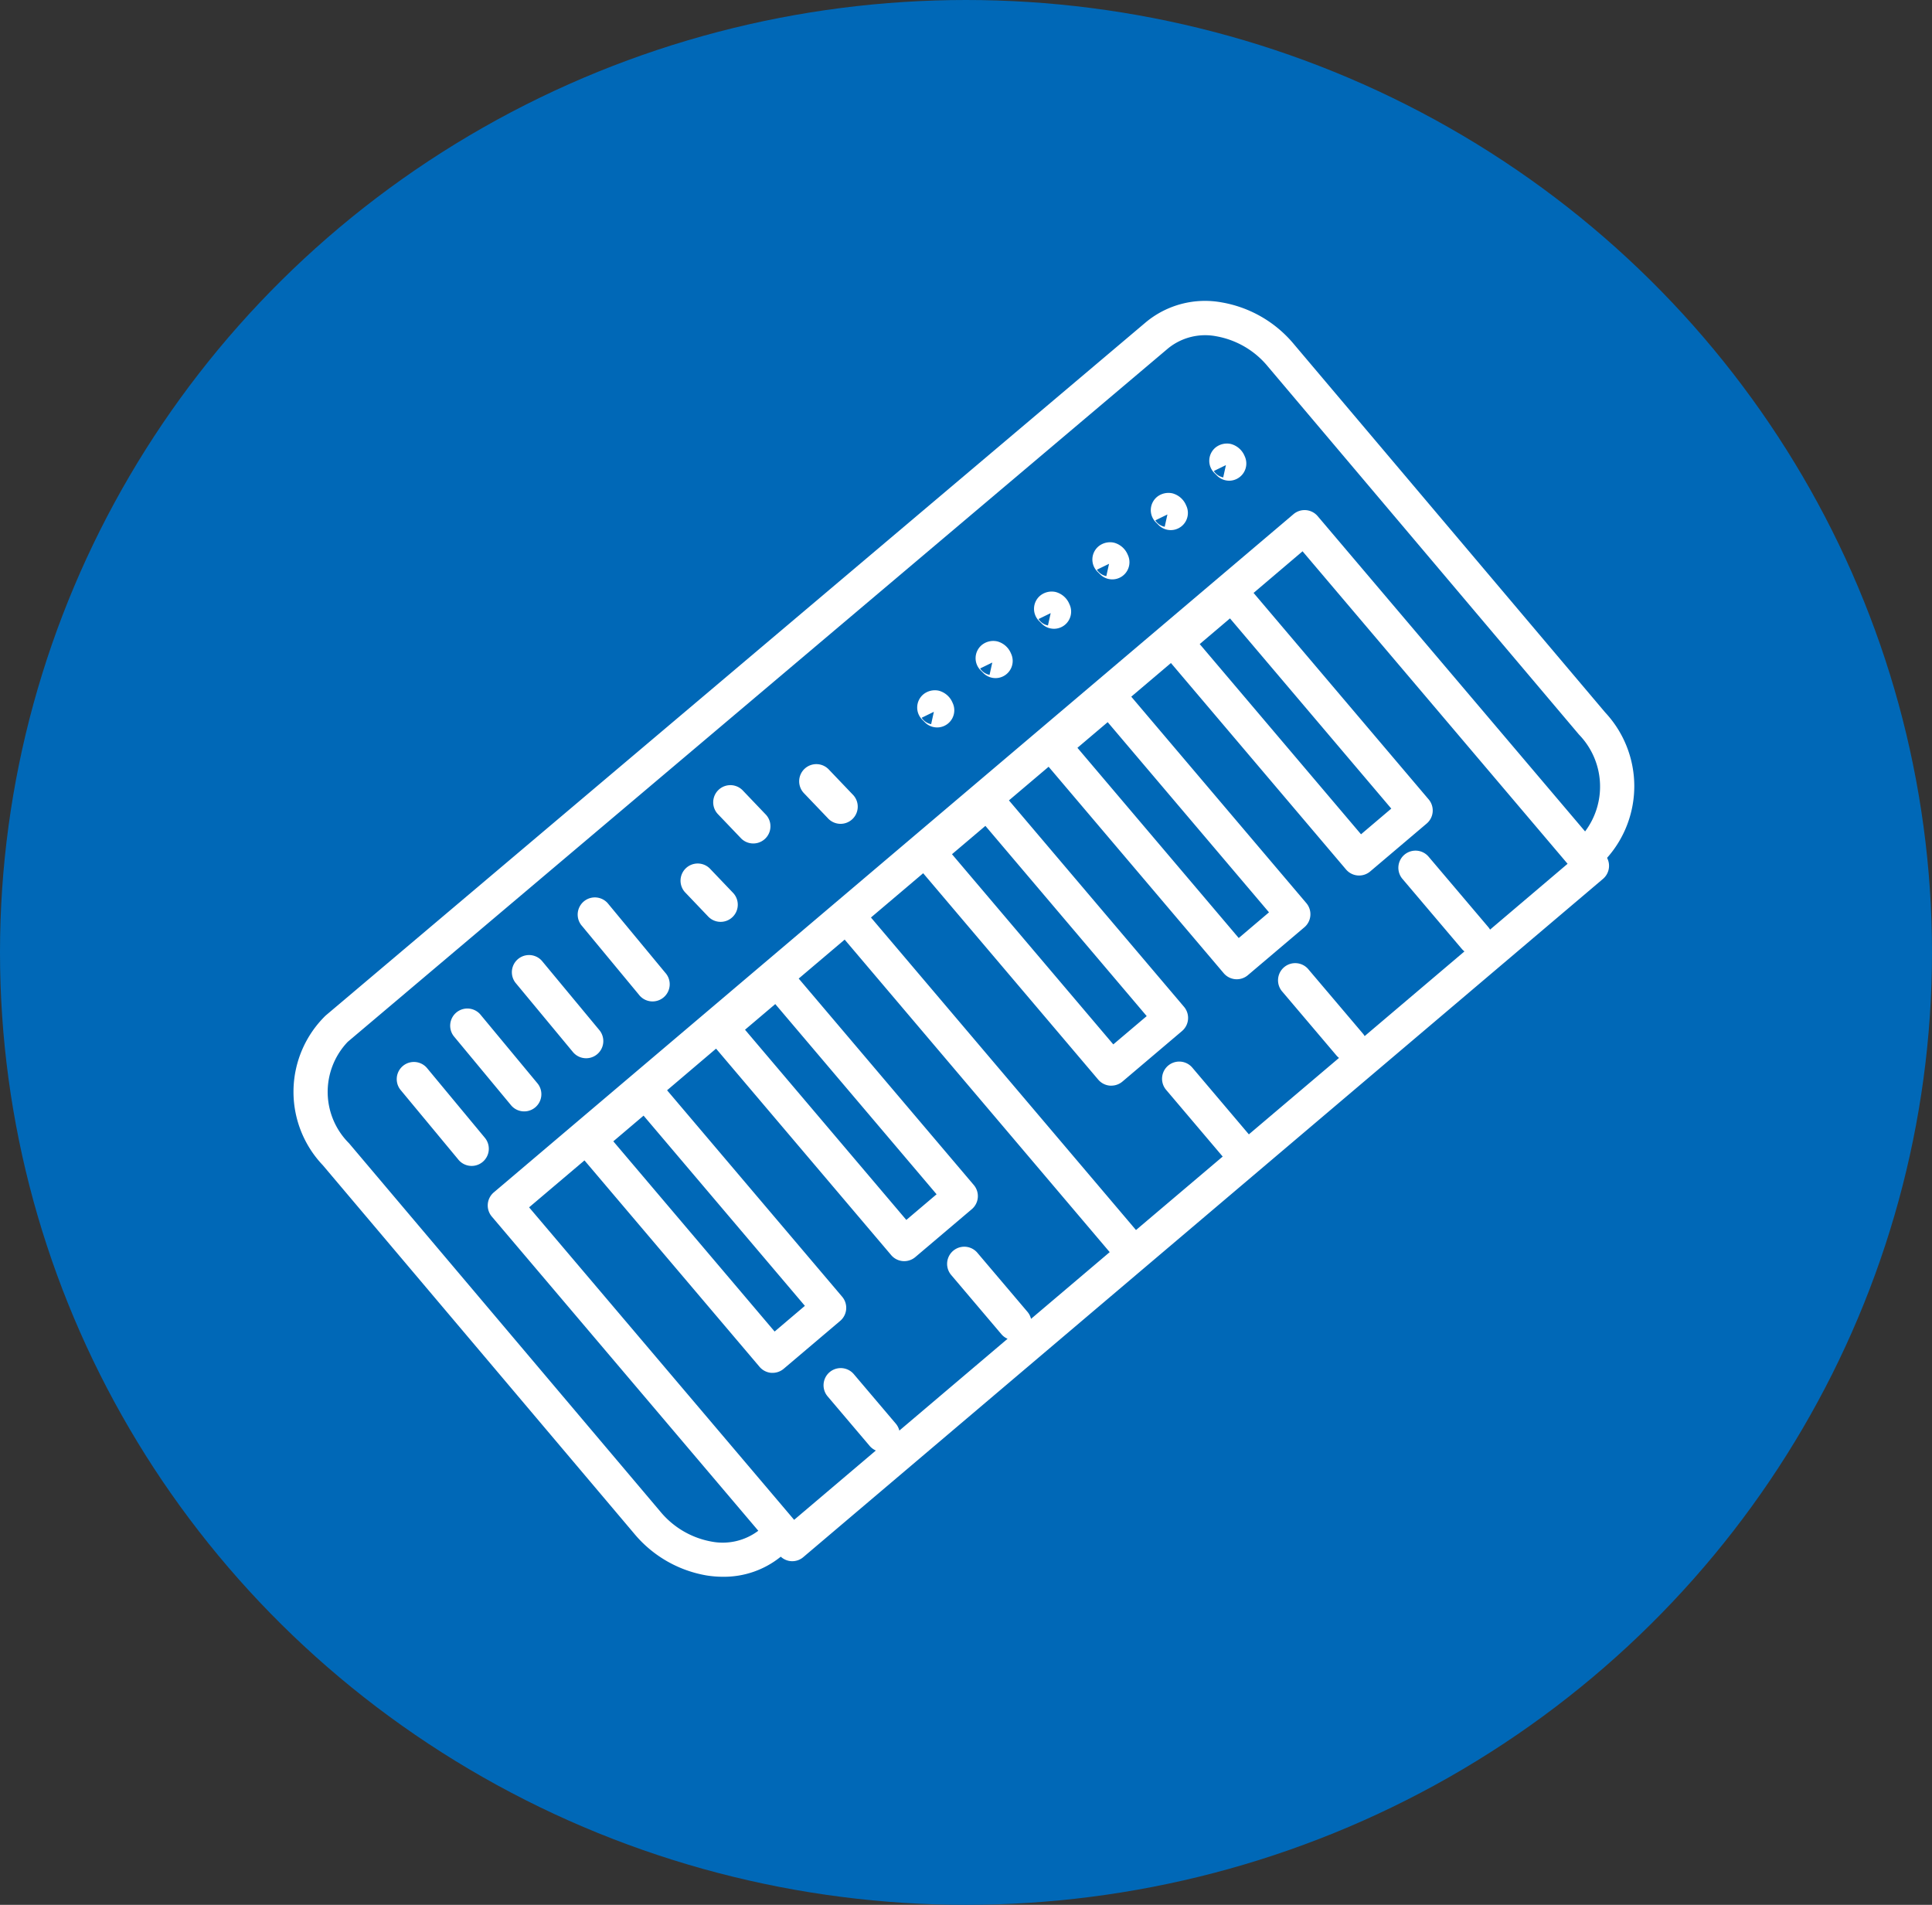
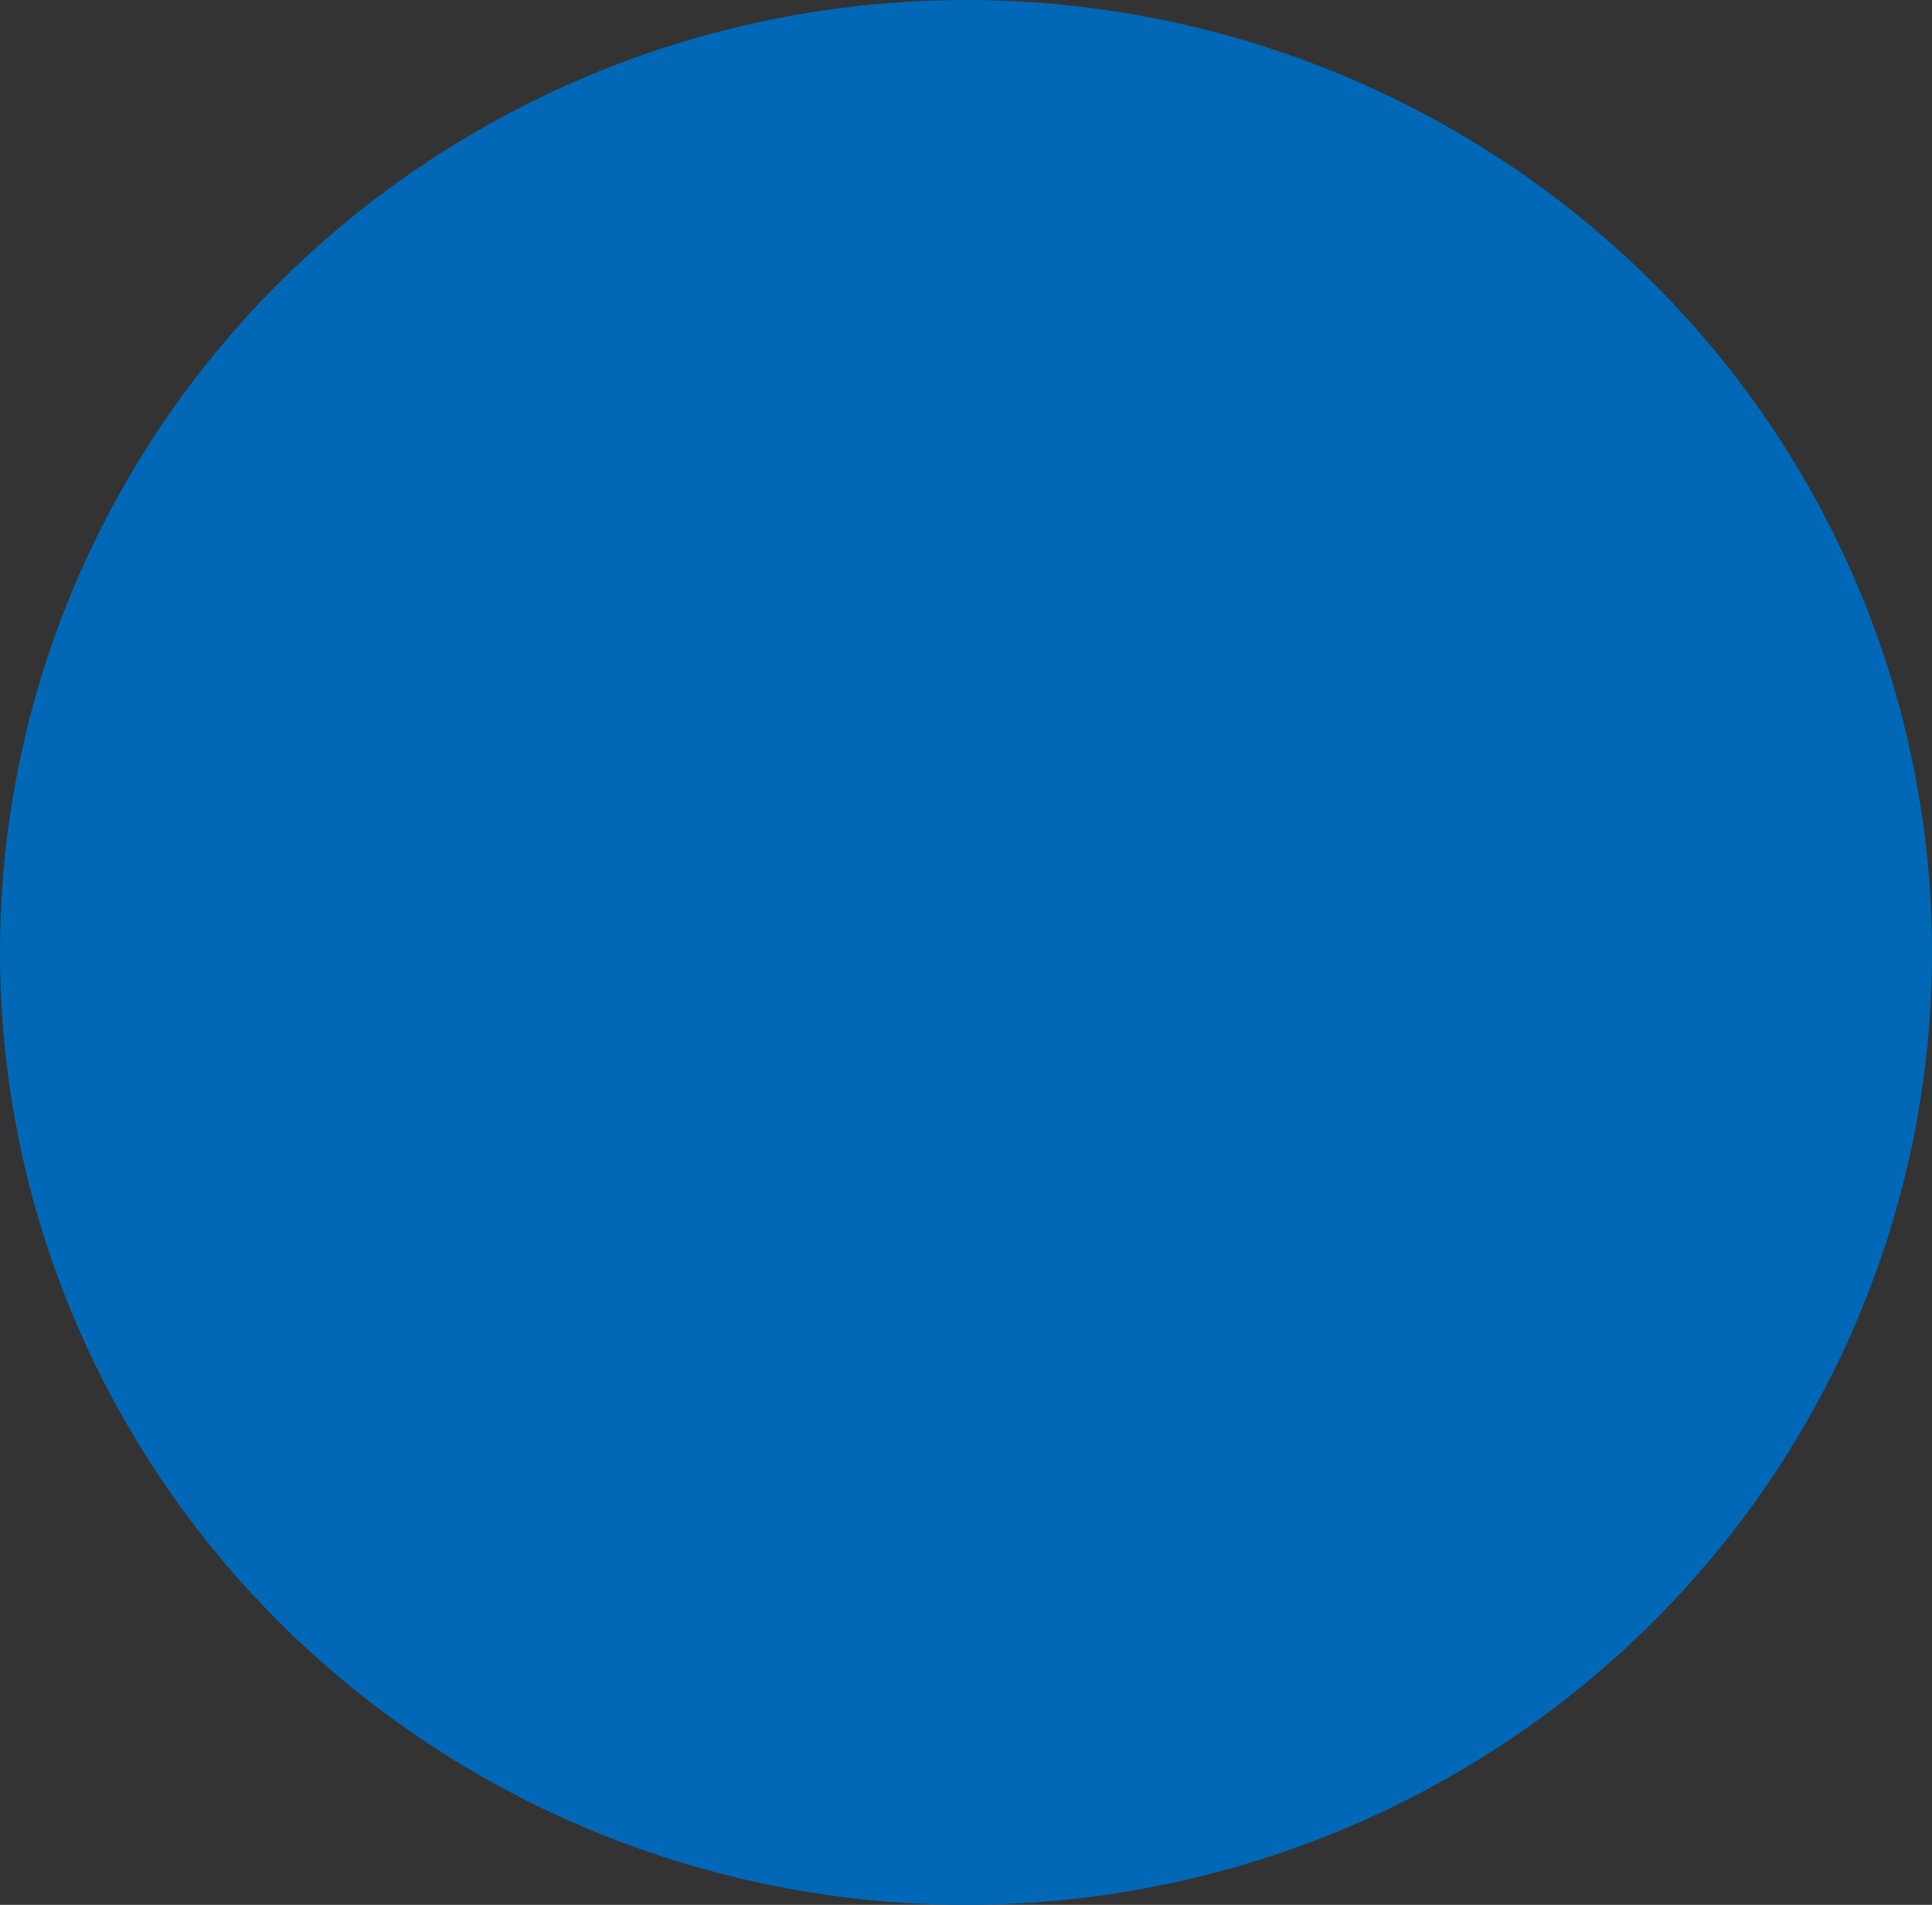
<svg xmlns="http://www.w3.org/2000/svg" width="71" height="70" viewBox="0 0 71 70">
  <rect x="0" y="0" width="71" height="70" fill="#333333" stroke="none" />
  <g transform="translate(-570 -5835)">
    <ellipse cx="35.5" cy="35" rx="35.5" ry="35" transform="translate(570 5835)" fill="#0068b7" />
    <g fill="#fff">
-       <path d="m628.992 5861.184-11.435-13.528a4.432 4.432 0 0 0-2.652-1.542 3.405 3.405 0 0 0-2.793.726l-30.147 25.482a3.915 3.915 0 0 0-.1 5.5l11.435 13.529a4.43 4.43 0 0 0 2.652 1.542 3.878 3.878 0 0 0 .622.051 3.319 3.319 0 0 0 2.119-.738.622.622 0 0 0 .828.016l29.388-24.924a.63.63 0 0 0 .15-.773 3.968 3.968 0 0 0-.067-5.341Zm-32.839 30.468a3.171 3.171 0 0 1-1.893-1.112l-11.434-13.527a2.664 2.664 0 0 1-.046-3.728l30.146-25.482a2.16 2.16 0 0 1 1.775-.445 3.171 3.171 0 0 1 1.893 1.111l11.435 13.528a2.743 2.743 0 0 1 .222 3.557l-9.827-11.586a.63.63 0 0 0-.889-.073l-29.388 24.923a.63.63 0 0 0-.073.889l9.793 11.546a2.173 2.173 0 0 1-1.714.399Zm19.048-33.927 5.928 6.99-1.112.944-5.928-6.99Zm-4.494 3.813 5.928 6.989-1.112.944-5.928-6.99Zm-4.494 3.812 5.928 6.99-1.228 1.04-5.928-6.989Zm-7.722 6.548 5.928 6.99-1.112.943-5.928-6.99Zm-4.84 4.1 5.928 6.99-1.112.944-5.928-6.99Zm5.533 14.854-9.74-11.484 2.035-1.725 6.434 7.586a.633.633 0 0 0 .429.221h.052a.626.626 0 0 0 .407-.15l2.075-1.759a.63.63 0 0 0 .073-.888l-6.434-7.587 1.8-1.53 6.434 7.586a.629.629 0 0 0 .889.073l2.075-1.759a.63.63 0 0 0 .073-.889l-6.434-7.586 1.689-1.432 9.74 11.485-2.891 2.452a.632.632 0 0 0-.128-.254l-1.856-2.188a.631.631 0 0 0-.962.816l1.856 2.189a.621.621 0 0 0 .228.169l-3.978 3.374a.623.623 0 0 0-.129-.254l-1.544-1.82a.631.631 0 0 0-.962.817l1.544 1.82a.64.64 0 0 0 .228.169Zm25.575-21.69a.681.681 0 0 0-.071-.1l-2.188-2.58a.63.63 0 1 0-.961.816l2.188 2.58a.7.7 0 0 0 .091.085l-3.668 3.112a.582.582 0 0 0-.071-.1l-1.988-2.344a.631.631 0 1 0-.962.816l1.988 2.344a.637.637 0 0 0 .091.086l-3.313 2.809-2.078-2.452a.631.631 0 0 0-.962.817l2.078 2.451-3.186 2.7-9.74-11.485 1.919-1.627 6.434 7.586a.632.632 0 0 0 .43.22h.051a.632.632 0 0 0 .408-.15l2.19-1.857a.632.632 0 0 0 .073-.89l-6.434-7.586 1.458-1.236 6.434 7.586a.629.629 0 0 0 .889.073l2.075-1.759a.63.63 0 0 0 .073-.889l-6.434-7.586 1.458-1.237 6.434 7.586a.63.63 0 0 0 .889.073l2.075-1.759a.63.63 0 0 0 .073-.889l-6.434-7.587 1.8-1.53 9.74 11.484Z" />
-       <path d="m587.799 5876.789-2.116-2.551a.631.631 0 0 0-.971.805l2.116 2.551a.631.631 0 1 0 .97-.805ZM588.792 5875.63a.631.631 0 0 0 .971-.805l-2.116-2.551a.631.631 0 0 0-.971.805ZM591.059 5873.666a.631.631 0 0 0 .971-.806l-2.116-2.551a.631.631 0 0 0-.971.805ZM593.476 5871.549a.631.631 0 1 0 .97-.805l-2.115-2.555a.631.631 0 0 0-.97.806ZM603.992 5861.547a.631.631 0 0 0 1.014-.722.756.756 0 0 0-.511-.444.673.673 0 0 0-.55.126.63.63 0 0 0-.054.939Zm.327-.389-.1.454a.541.541 0 0 1-.349-.235ZM606.139 5859.735a.631.631 0 0 0 1.014-.721.752.752 0 0 0-.509-.445.672.672 0 0 0-.551.124.63.63 0 0 0-.055.941Zm.327-.388-.1.453a.537.537 0 0 1-.347-.235ZM608.285 5857.919a.63.63 0 0 0 1.014-.72.753.753 0 0 0-.509-.445.673.673 0 0 0-.55.124.631.631 0 0 0-.056.941Zm.327-.388-.1.453a.534.534 0 0 1-.347-.235ZM610.43 5856.107a.631.631 0 0 0 1.014-.721.756.756 0 0 0-.509-.444.672.672 0 0 0-.55.124.63.63 0 0 0-.056.941Zm.327-.388-.1.453a.541.541 0 0 1-.347-.236ZM612.576 5854.293a.63.63 0 0 0 1.014-.72.755.755 0 0 0-.507-.444.672.672 0 0 0-.55.121.631.631 0 0 0-.057.943Zm.326-.387-.1.452a.536.536 0 0 1-.345-.235ZM614.725 5852.48a.634.634 0 0 0 .447.185.632.632 0 0 0 .567-.906.756.756 0 0 0-.507-.444.674.674 0 0 0-.549.121.631.631 0 0 0-.059.943Zm.327-.388-.1.452a.531.531 0 0 1-.344-.235ZM596.034 5868.69a.631.631 0 0 0 .912-.872l-.866-.907a.631.631 0 0 0-.912.871ZM597.243 5865.818a.631.631 0 0 0 .912-.871l-.866-.907a.631.631 0 0 0-.912.872ZM600.418 5865.062a.631.631 0 1 0 .912-.871l-.866-.907a.631.631 0 1 0-.912.872Z" />
-     </g>
+       </g>
  </g>
</svg>